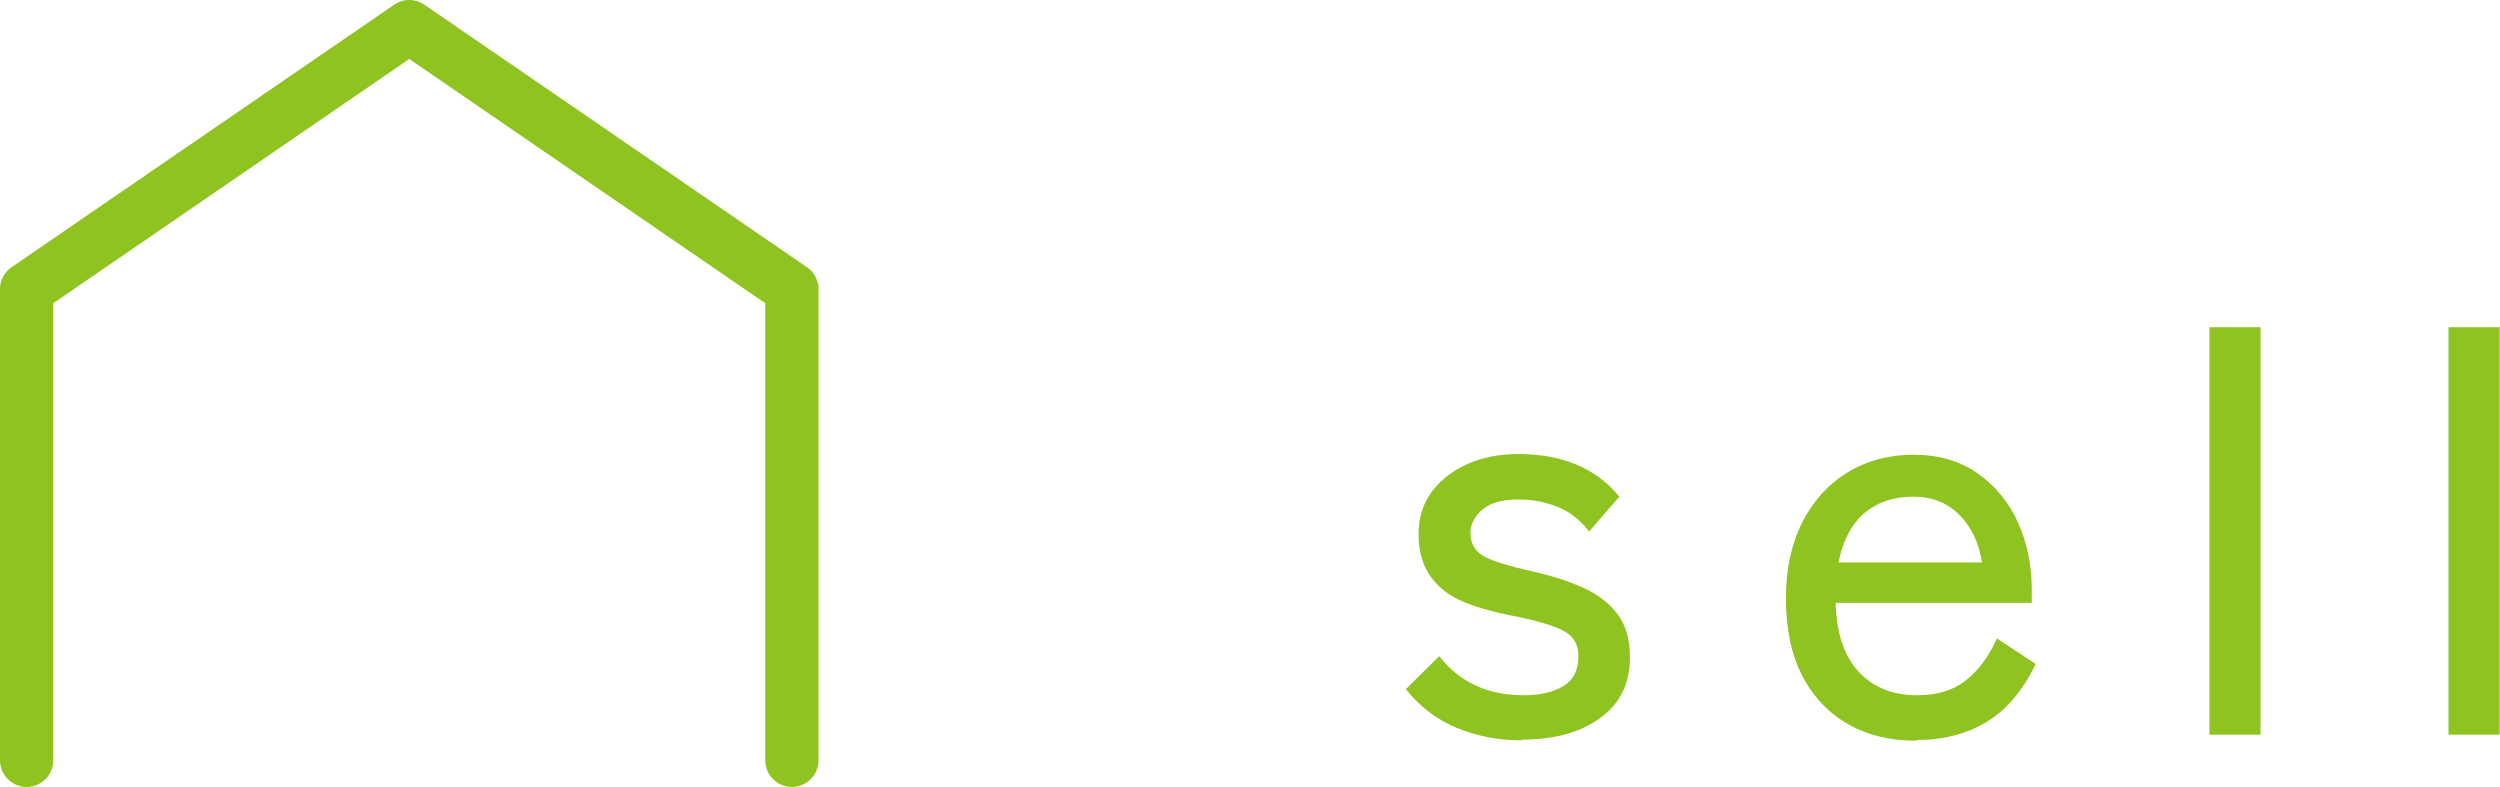
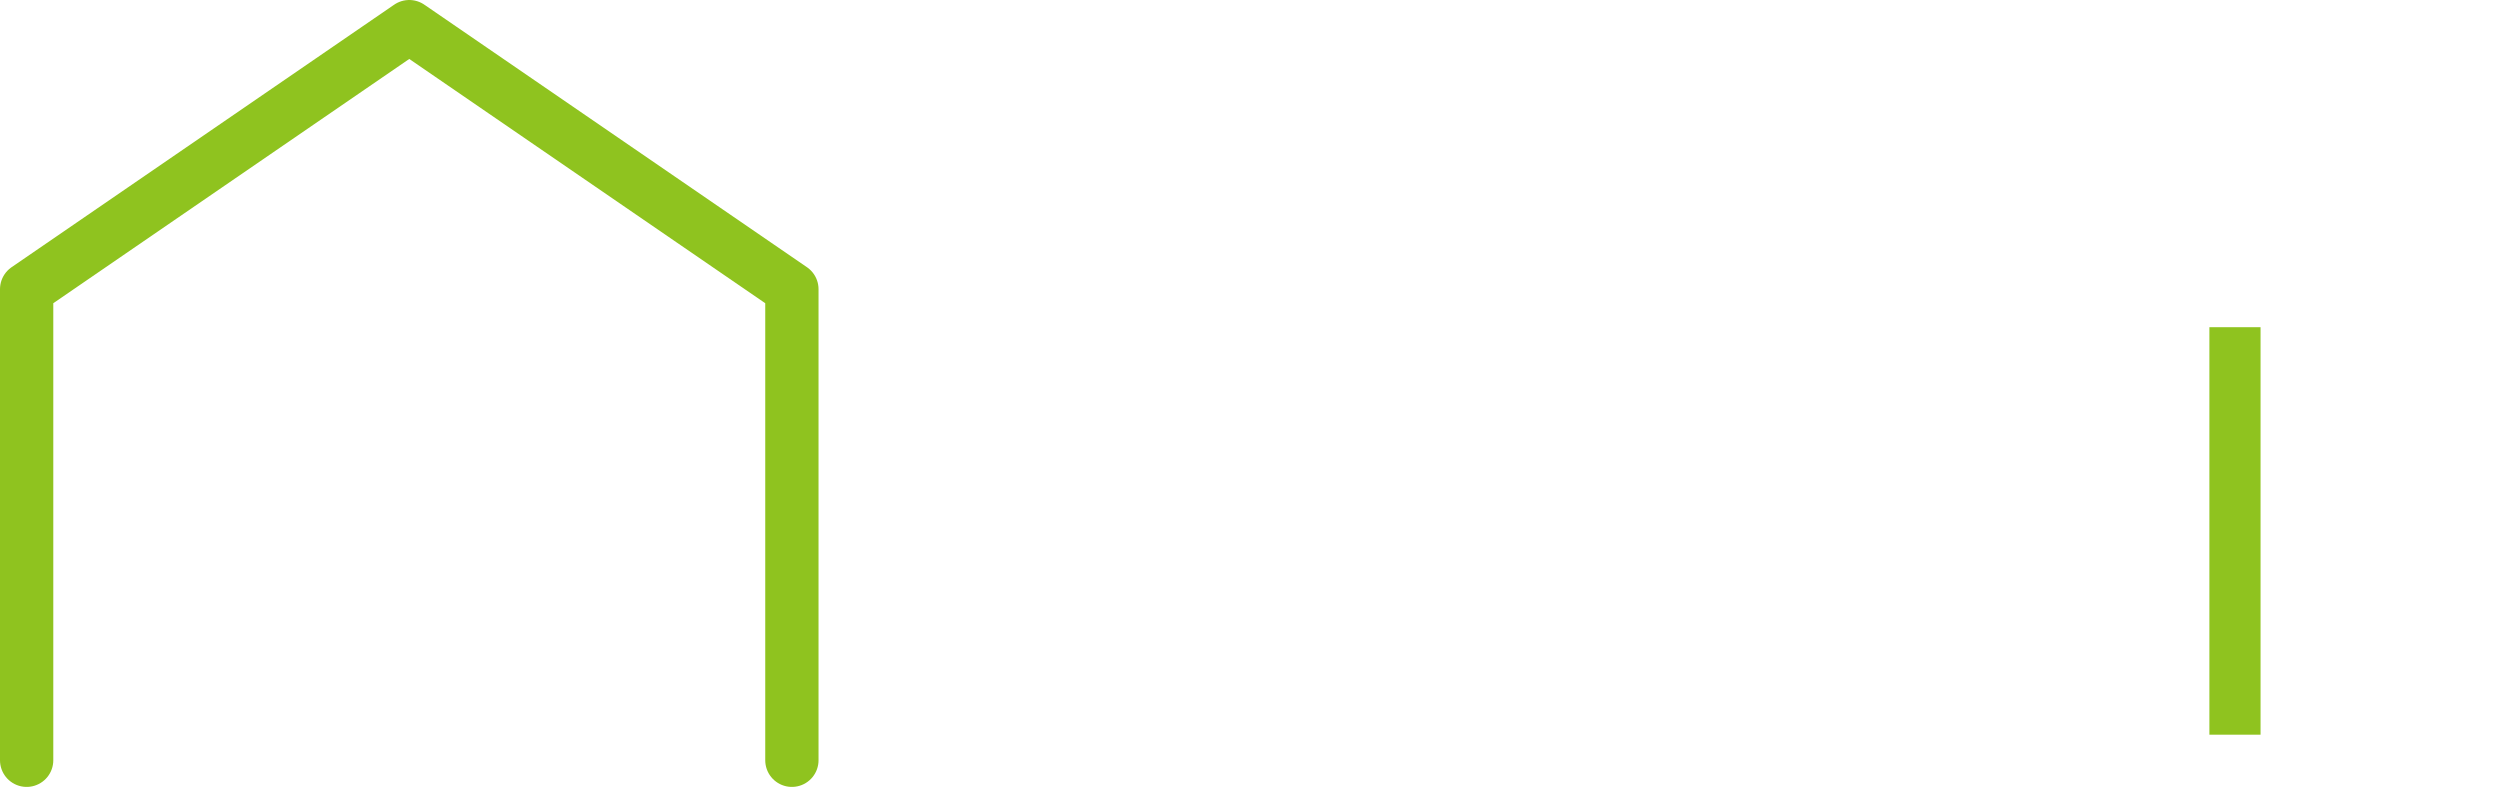
<svg xmlns="http://www.w3.org/2000/svg" id="_レイヤー_2" data-name="レイヤー 2" viewBox="0 0 70.37 22.15">
  <defs>
    <style>
      .cls-1 {
        fill: #8fc31f;
      }

      .cls-2 {
        fill: none;
        stroke: #8fc31f;
        stroke-linecap: round;
        stroke-linejoin: round;
        stroke-width: 1.5px;
      }
    </style>
  </defs>
  <g id="web_design" data-name="web design">
    <g>
      <g>
-         <path class="cls-1" d="M42.83,20.84c-.65,0-1.26-.12-1.82-.35-.57-.23-1.04-.6-1.44-1.09l.94-.93c.58,.74,1.37,1.1,2.38,1.1,.47,0,.84-.09,1.12-.26,.28-.17,.42-.45,.42-.85,0-.32-.14-.56-.43-.71s-.8-.3-1.54-.44c-.48-.1-.91-.22-1.29-.38s-.68-.39-.9-.7c-.22-.3-.34-.7-.34-1.19s.13-.87,.38-1.21c.26-.34,.59-.59,1.02-.78,.42-.18,.89-.27,1.4-.27,1.25,0,2.2,.4,2.85,1.2l-.85,.98c-.24-.31-.52-.54-.86-.68-.34-.14-.71-.22-1.12-.22-.46,0-.8,.09-1.02,.28-.22,.19-.34,.41-.34,.66,0,.3,.13,.52,.38,.66,.26,.14,.72,.28,1.39,.43,.53,.12,1,.27,1.42,.46,.41,.19,.73,.44,.96,.75,.23,.31,.34,.71,.34,1.2,0,.74-.28,1.31-.84,1.71-.56,.41-1.3,.61-2.22,.61Z" />
-         <path class="cls-1" d="M53.95,20.85c-.73,0-1.37-.15-1.92-.46s-.99-.77-1.3-1.37c-.31-.6-.46-1.33-.46-2.18s.16-1.53,.46-2.14c.31-.6,.73-1.07,1.27-1.4s1.16-.5,1.86-.5,1.3,.17,1.8,.52,.88,.81,1.14,1.38c.26,.58,.39,1.21,.39,1.89v.38h-5.52c.02,.85,.24,1.5,.65,1.94,.41,.44,.96,.66,1.64,.66,.54,0,1-.13,1.35-.4,.36-.27,.66-.67,.9-1.2l1.09,.72c-.36,.75-.82,1.29-1.38,1.63-.56,.34-1.22,.51-1.98,.51Zm-2.19-5.02h4.03c-.09-.55-.3-1-.64-1.34-.34-.34-.77-.51-1.3-.51-.56,0-1.01,.16-1.38,.47-.36,.31-.6,.78-.72,1.38Z" />
        <path class="cls-1" d="M62.19,20.68V9.21h1.44v11.47h-1.44Z" />
-         <path class="cls-1" d="M68.92,20.68V9.21h1.44v11.47h-1.44Z" />
      </g>
      <polyline class="cls-2" points="22.29 21.4 22.29 8.14 11.52 .75 .75 8.14 .75 21.4" />
    </g>
  </g>
</svg>